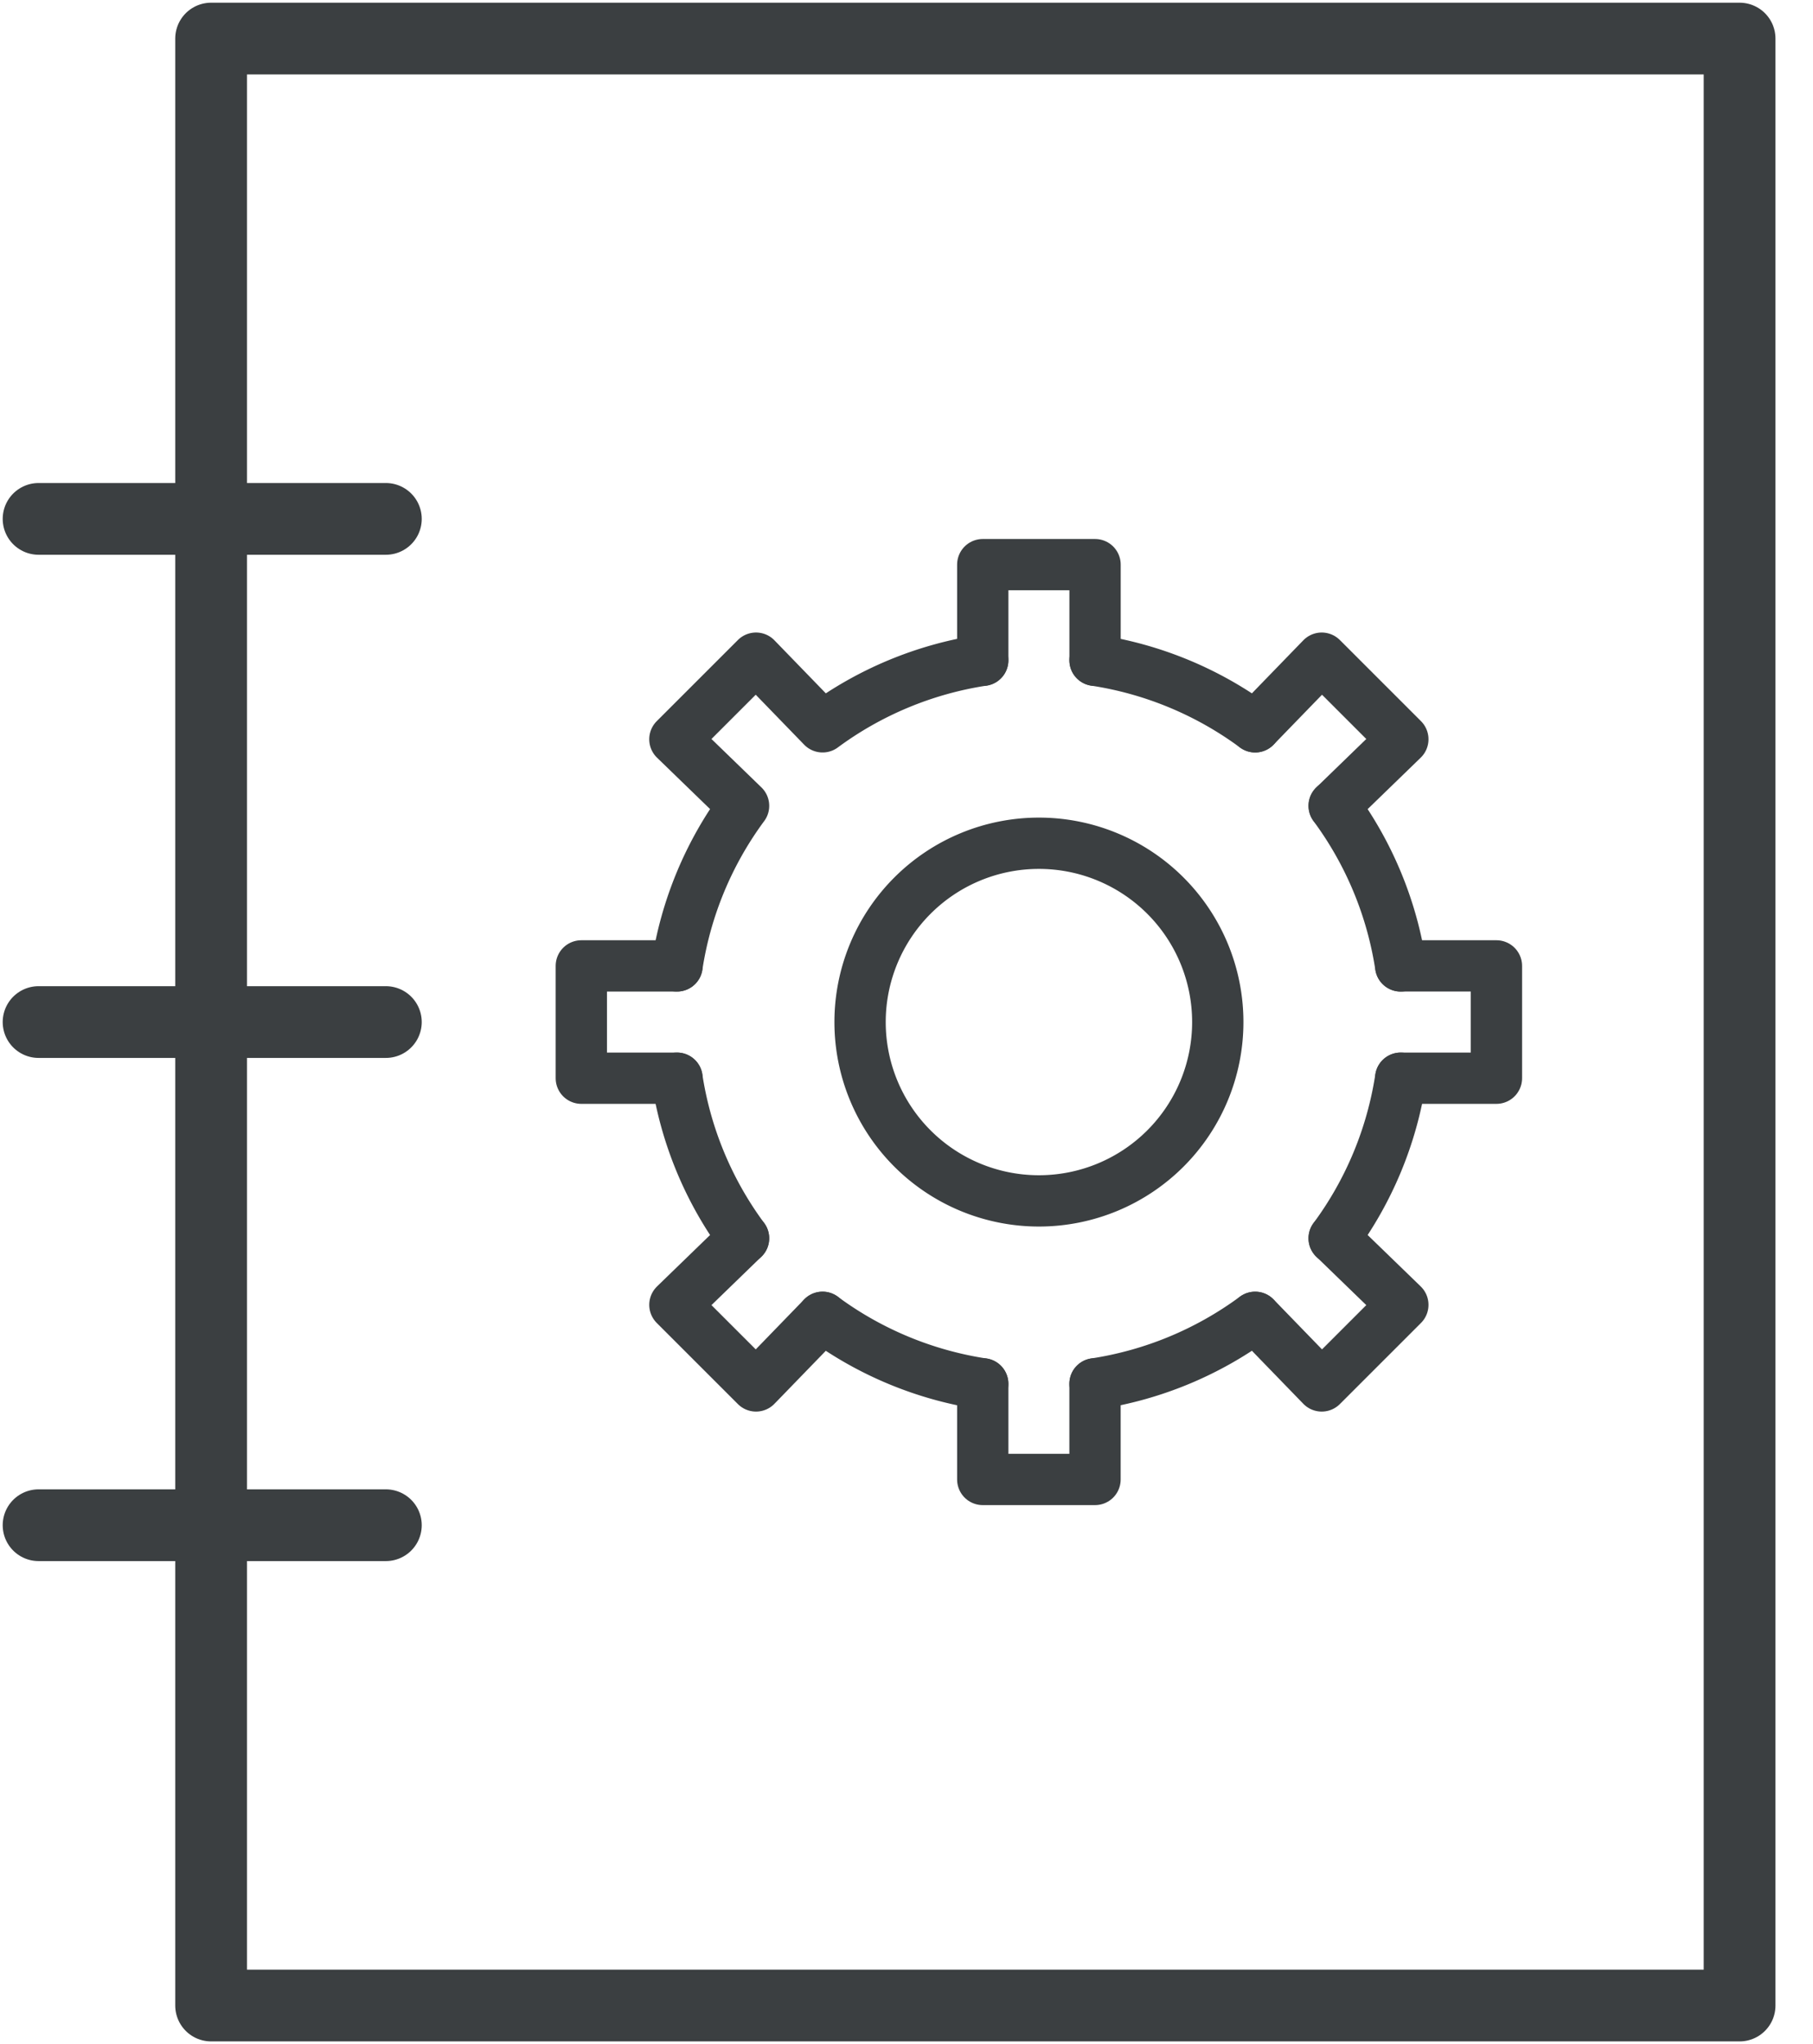
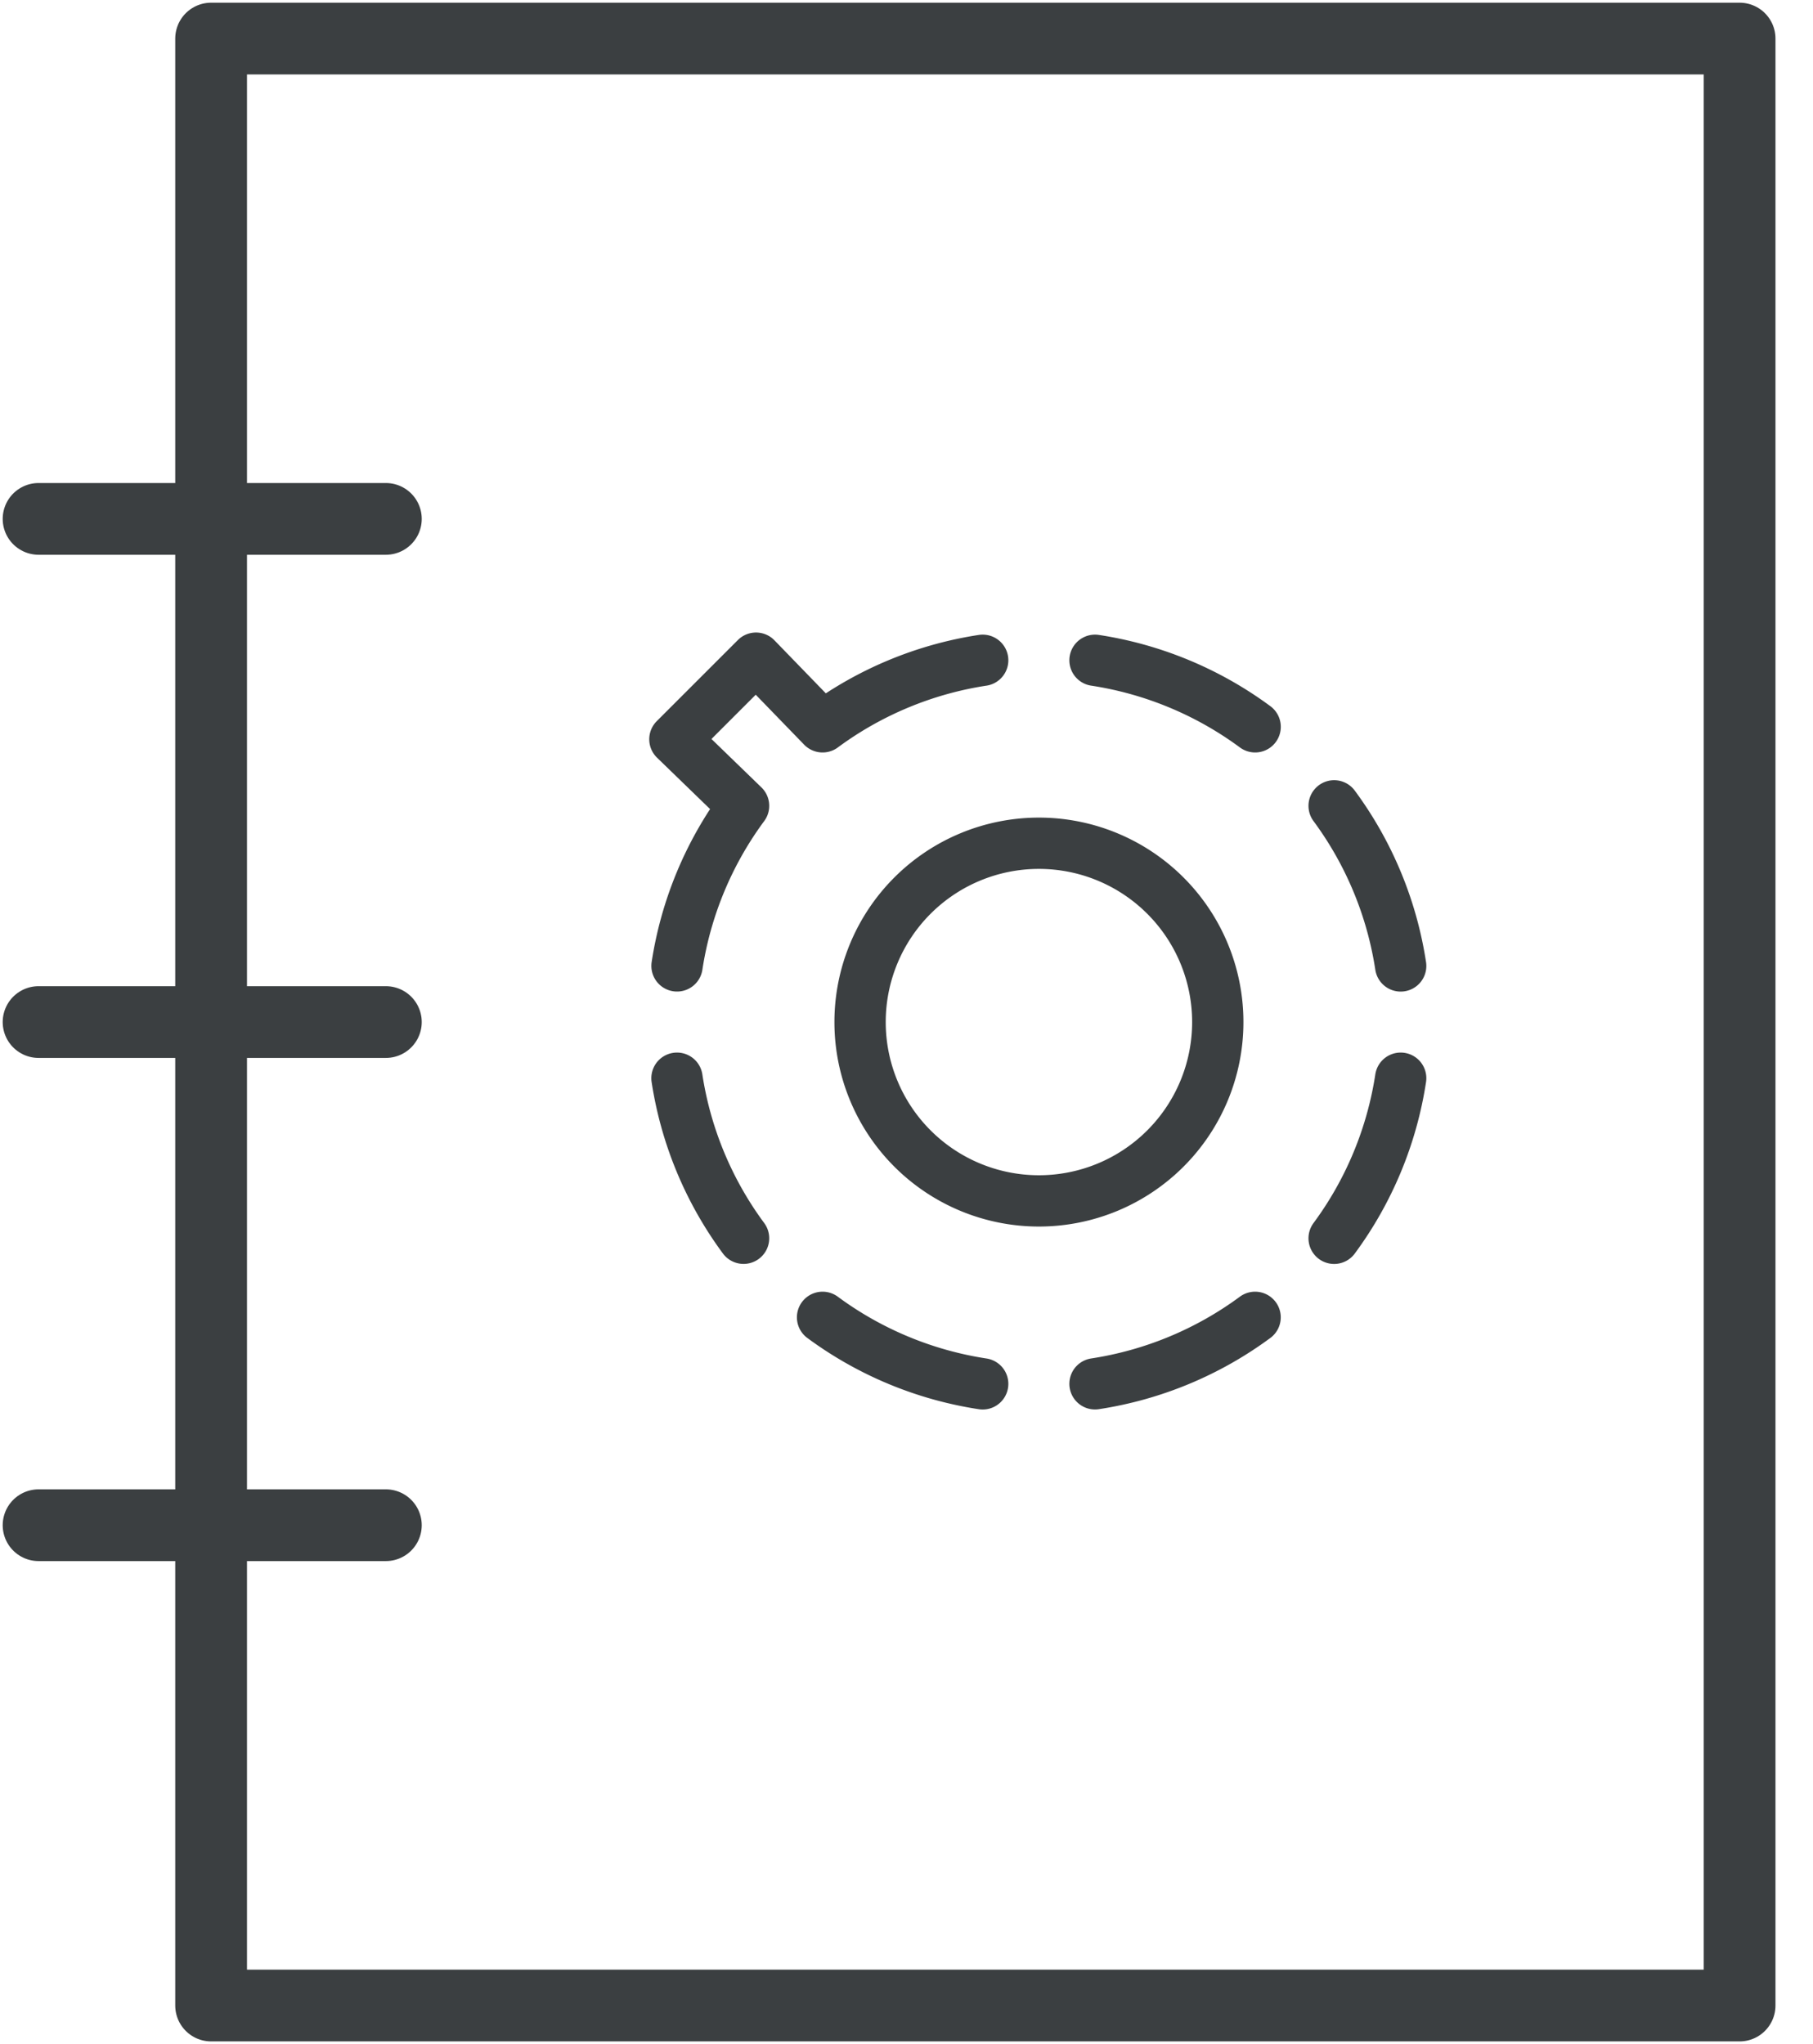
<svg xmlns="http://www.w3.org/2000/svg" width="47" height="53" viewBox="0 0 47 53" fill="none">
  <path d="M26.933 31.137a4.636 4.636 0 1 0 0-9.273 4.636 4.636 0 0 0 0 9.273ZM25.475 17.12a9.365 9.365 0 0 0-4.15 1.725M32.538 18.845a9.364 9.364 0 0 0-4.151-1.725M36.311 25.045a9.363 9.363 0 0 0-1.725-4.151M34.586 32.107a9.363 9.363 0 0 0 1.725-4.151M28.387 35.88a9.364 9.364 0 0 0 4.15-1.724M21.324 34.156a9.365 9.365 0 0 0 4.151 1.725M17.55 27.956a9.363 9.363 0 0 0 1.726 4.15M19.276 20.894a9.363 9.363 0 0 0-1.725 4.15M21.324 18.845l-1.725-1.78-2.103 2.103 1.78 1.725" stroke="#3B3F41" stroke-width="1.33" stroke-miterlimit="10" stroke-linecap="round" stroke-linejoin="round" />
-   <path d="M28.388 17.12v-2.48h-2.911v2.48M34.588 20.893l1.779-1.725-2.103-2.103-1.725 1.78M36.313 27.956h2.48v-2.912h-2.48M32.54 34.156l1.724 1.779 2.103-2.103-1.78-1.725M25.477 35.88v2.48h2.91v-2.48M19.275 32.107l-1.779 1.725 2.103 2.103 1.725-1.78M17.55 25.044h-2.48v2.912h2.48" stroke="#3B3F41" stroke-width="1.33" stroke-miterlimit="10" stroke-linecap="round" stroke-linejoin="round" />
  <path d="M45.097 1H5.473v51h39.624V1ZM1 39.546h9.003M1 13.454h9.003M1 26.5h9.003" stroke="#3B3F41" stroke-width="1.86" stroke-miterlimit="10" stroke-linecap="round" stroke-linejoin="round" />
</svg>